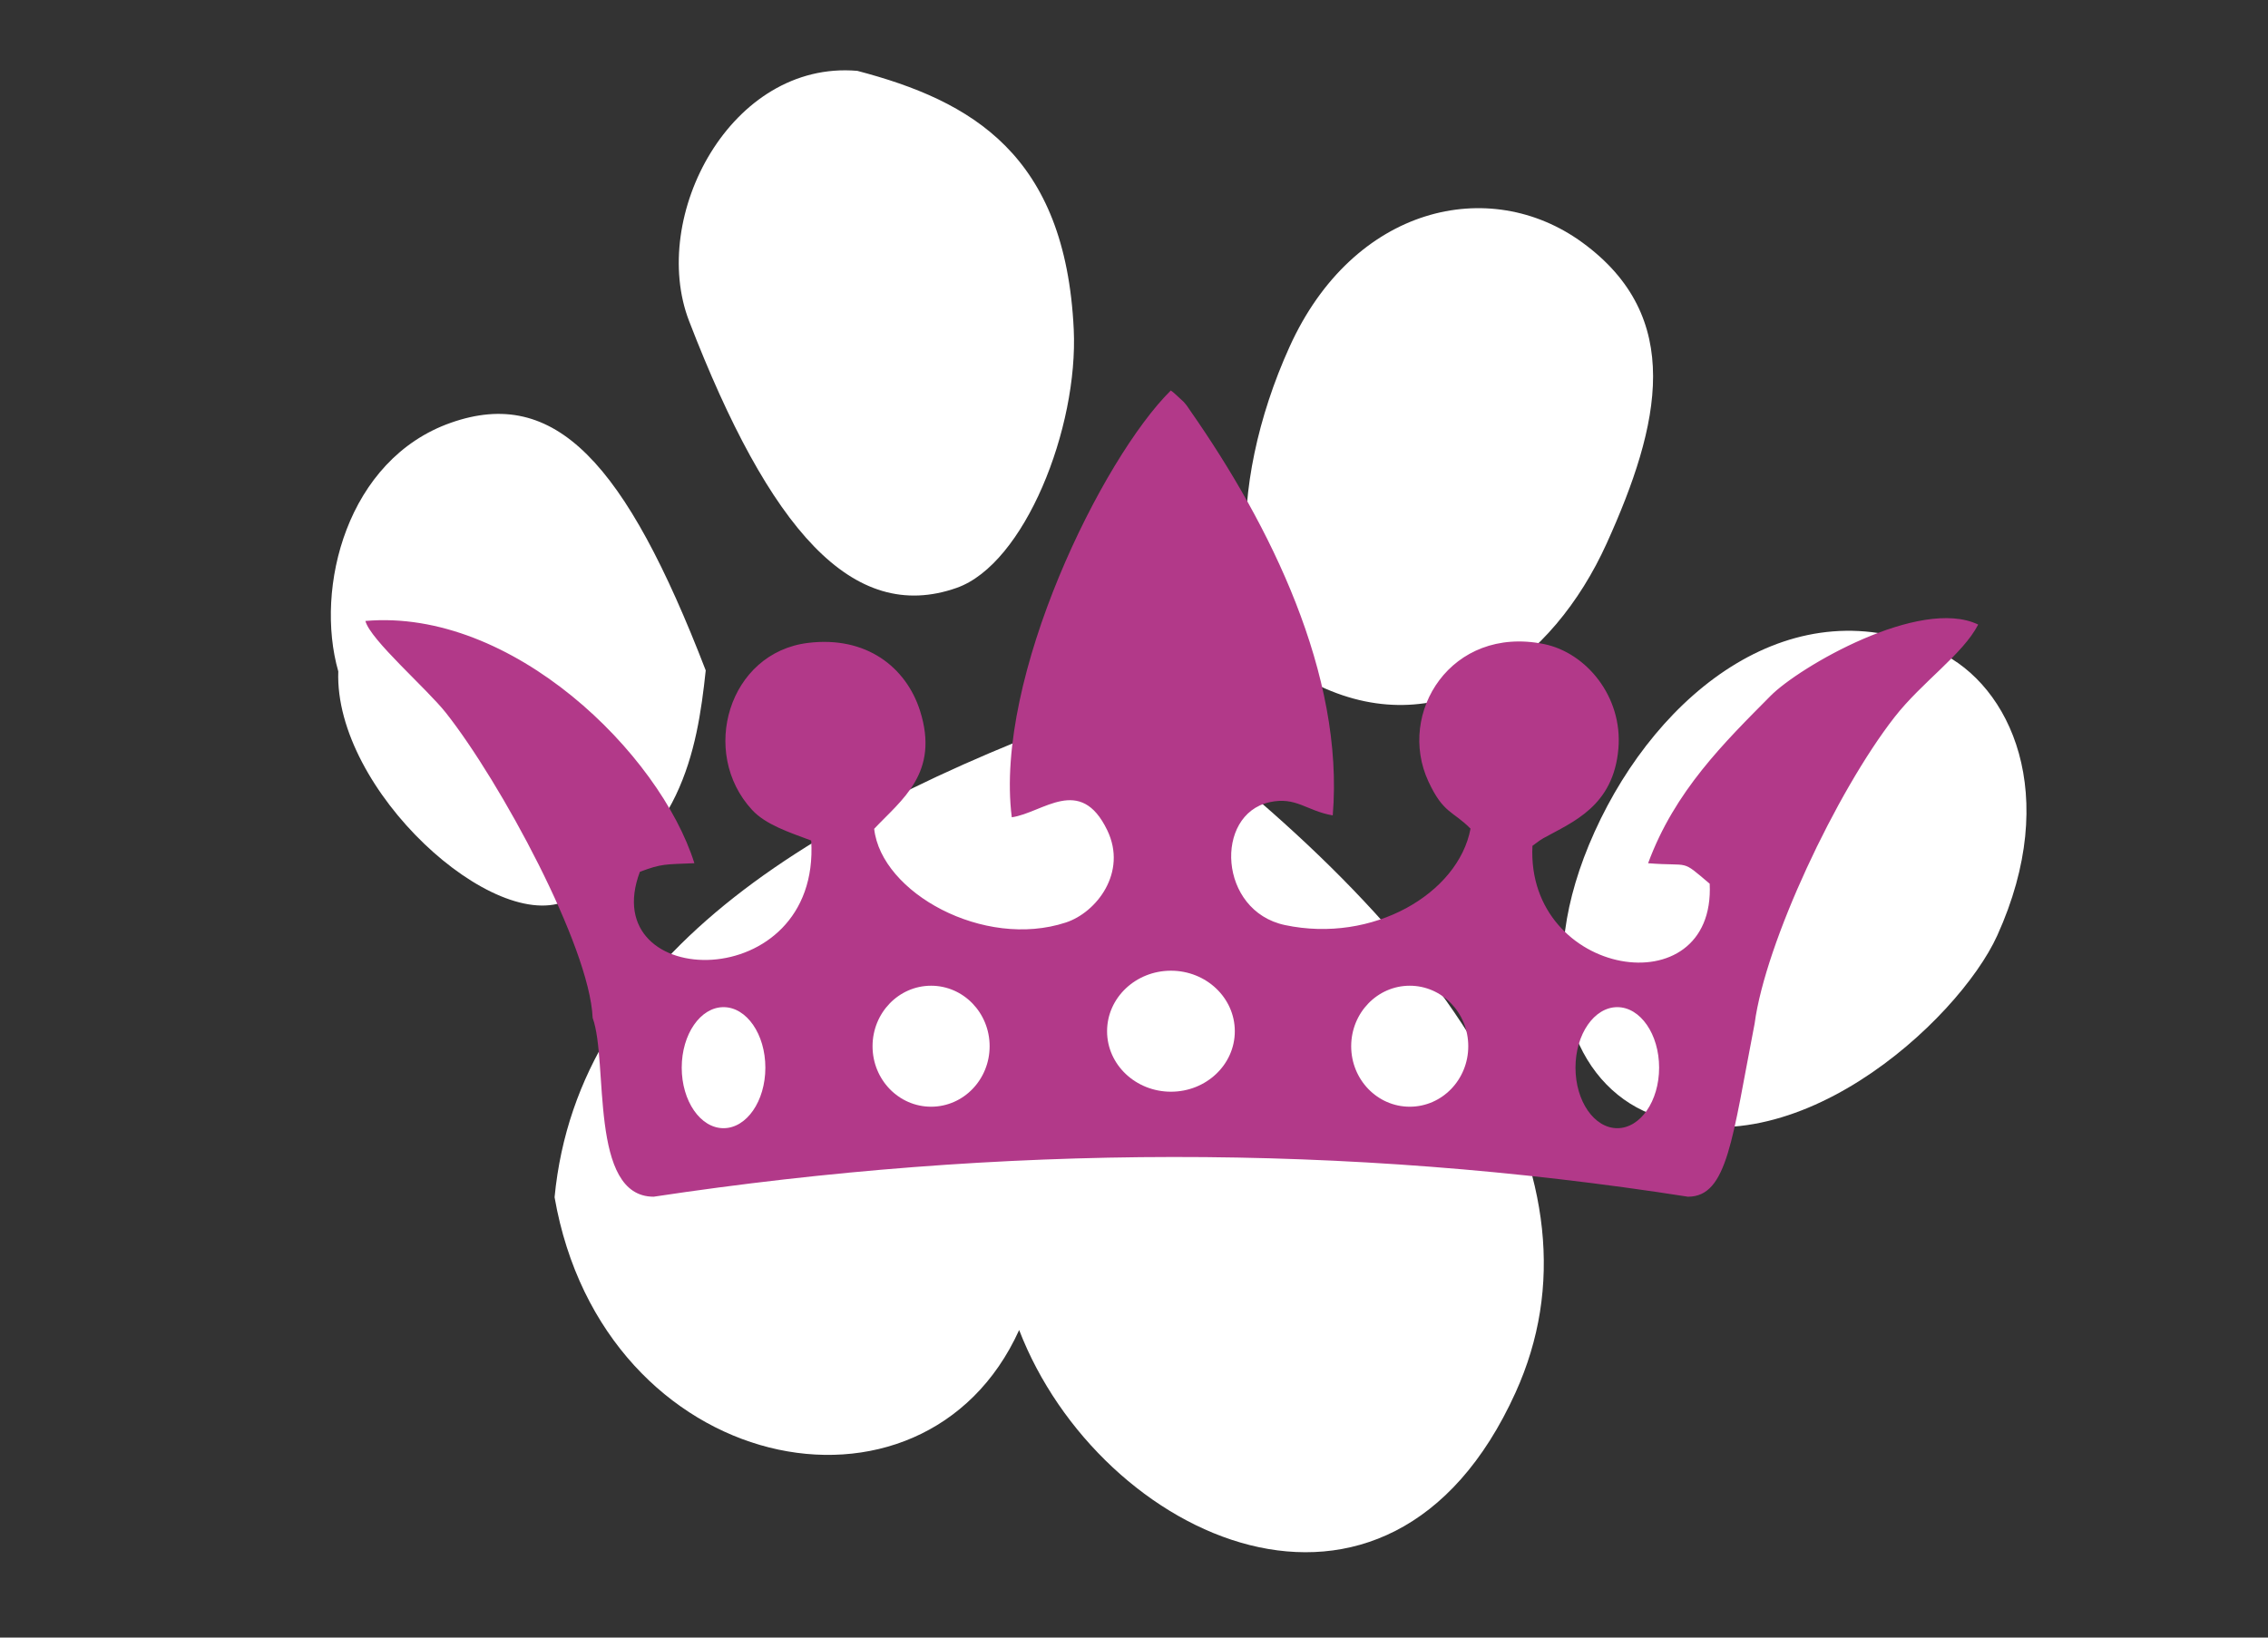
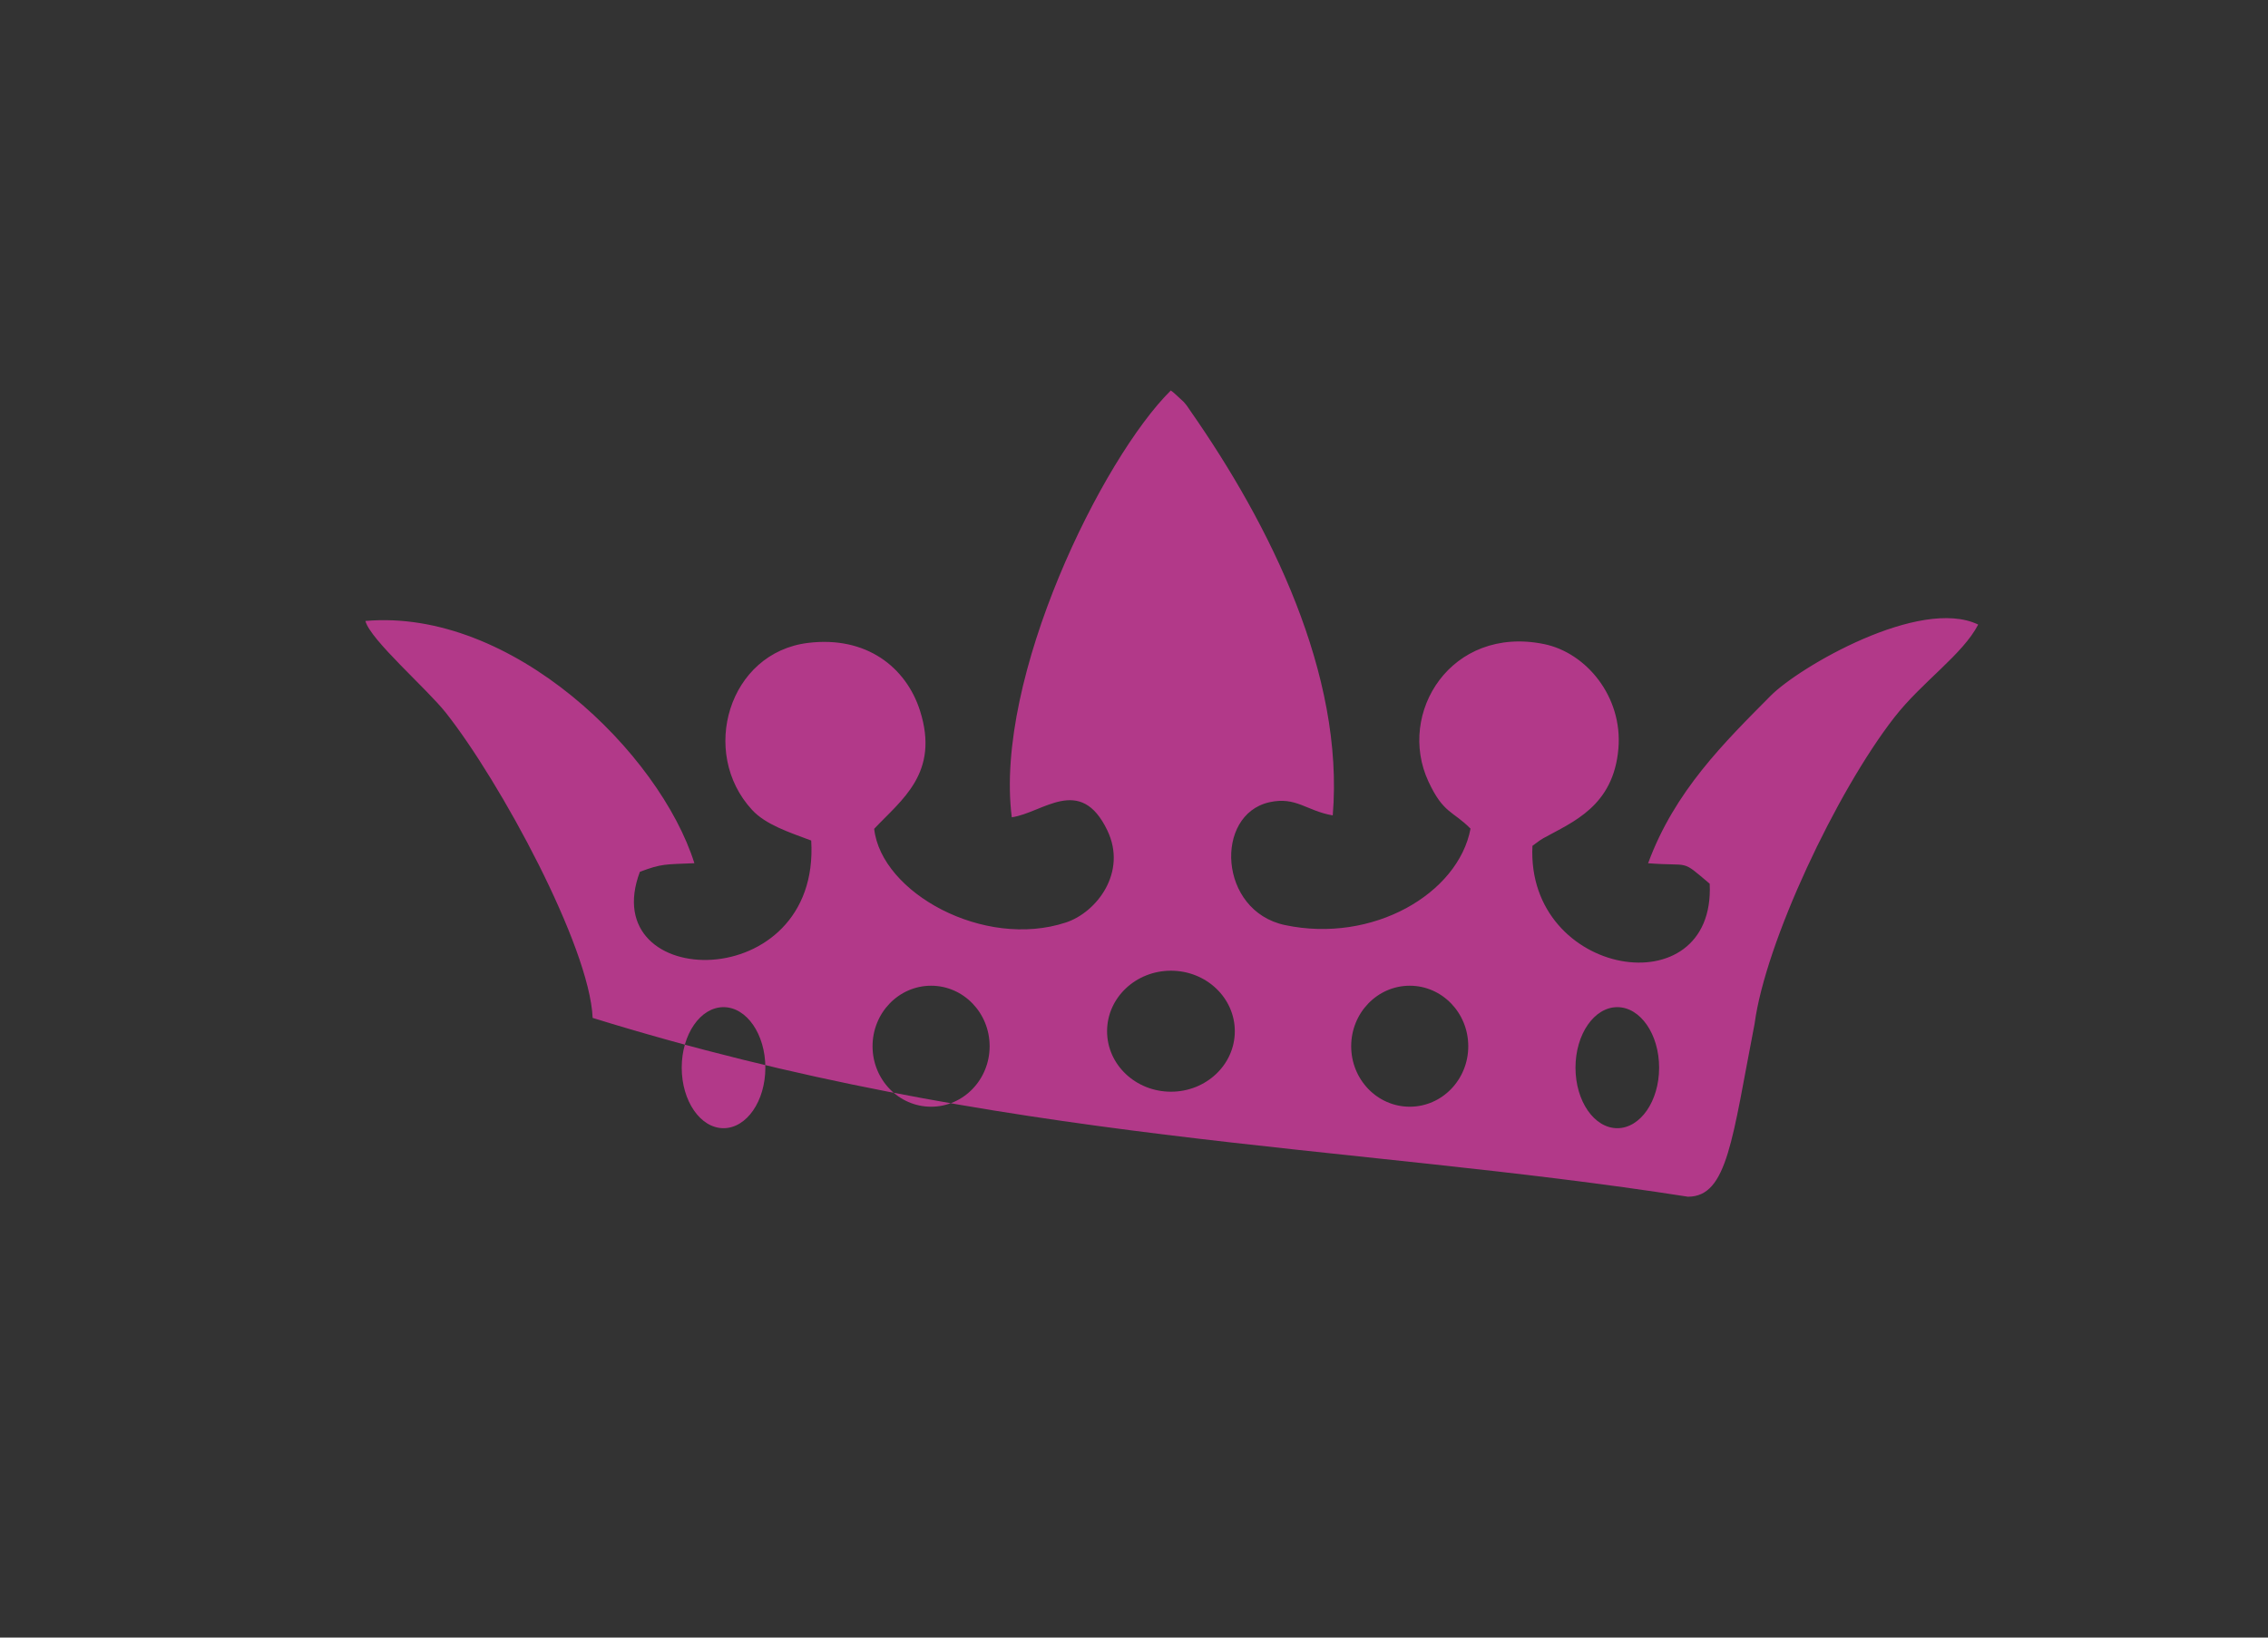
<svg xmlns="http://www.w3.org/2000/svg" width="180" height="130" viewBox="0 0 180 130" fill="none">
  <rect x="0" y="0" width="180" height="130" fill="#333333" stroke="none" />
  <mask id="mask0" maskUnits="userSpaceOnUse" x="0" y="0" width="180" height="130">
    <rect width="180" height="130" fill="#C4C4C4" />
  </mask>
  <g mask="url(#mask0)">
-     <path d="M80.885 105.583C87.269 122.142 110.162 132.897 120.287 110.535C127.881 93.764 115.773 74.517 89.688 55.483C64.925 64.188 45.885 75.581 44.014 95.041C47.867 117.19 73.291 122.354 80.885 105.583ZM45.098 71.446C39.264 74.301 26.507 62.712 26.848 53.297C24.952 46.661 27.531 36.46 35.786 33.559C44.04 30.657 49.625 36.662 56.01 53.22C55.327 59.679 54.015 67.082 45.098 71.446ZM68.039 5.624C77.123 8.008 84.556 12.272 85.217 26.141C85.59 33.977 81.32 44.772 75.922 46.669C67.667 49.571 61.072 42.039 54.688 25.481C51.496 17.202 58.004 4.77 68.039 5.624ZM130.412 88.174C141.859 93.552 155.43 81.073 158.515 74.259C163.578 63.078 159.577 54.419 153.854 51.731C142.407 46.353 131.622 54.845 126.559 66.026C121.497 77.206 124.689 85.485 130.412 88.174ZM125.585 19.254C118.217 13.877 107.407 16.351 102.345 27.532C97.282 38.712 97.466 51.046 104.741 54.464C114.441 59.021 123.223 52.614 127.513 43.14C131.803 33.665 133.69 25.168 125.585 19.254Z" fill="white" />
-     <path fill-rule="evenodd" clip-rule="evenodd" d="M80.3 64.88C82.776 64.525 85.736 61.464 87.879 65.911C89.485 69.242 87.038 72.433 84.587 73.234C78.08 75.369 69.944 70.867 69.379 65.796C71.53 63.5 74.602 61.382 73.013 56.409C71.912 52.973 68.764 50.473 64.142 51.035C57.827 51.798 55.484 59.749 59.694 64.299C60.762 65.453 62.572 66.052 64.382 66.726C65.13 79.112 47.198 78.744 50.785 69.207C52.541 68.55 52.767 68.626 55.11 68.525C52.363 59.809 40.65 48.27 29 49.295C29.388 50.792 33.871 54.664 35.389 56.586C39.719 62.069 46.791 75.126 47.036 80.806C48.306 84.285 46.72 95 51.877 95C79.434 90.845 106.803 90.749 133.962 95C137.107 95.003 137.476 90.411 139.256 81.258C140.11 74.824 145.748 62.846 150.352 56.94C152.555 54.116 155.76 51.972 157 49.581C152.386 47.362 142.789 52.949 140.525 55.236C136.856 58.939 132.913 62.789 130.803 68.528C134.254 68.798 133.334 68.163 135.69 70.153C136.17 80.061 121.099 77.583 121.623 67.146L122.194 66.726C122.262 66.685 122.41 66.587 122.494 66.538C124.81 65.256 128.056 64.01 128.444 59.427C128.796 55.312 125.893 51.803 122.522 51.125C115.177 49.644 110.833 56.597 113.37 62.044C114.557 64.596 115.3 64.356 116.709 65.782C115.731 70.952 108.944 74.911 101.981 73.436C96.695 72.315 96.36 64.67 100.742 63.686C102.866 63.211 103.68 64.37 105.774 64.73C106.702 53.521 100.772 41.644 94.514 32.674C94.241 32.284 94.241 32.232 93.932 31.892L93.192 31.21C93.138 31.161 93.015 31.063 92.919 31C87.5 36.358 78.891 53.764 80.3 64.88ZM92.933 77.059C95.732 77.059 98.001 79.211 98.001 81.864C98.001 84.516 95.732 86.665 92.933 86.665C90.132 86.665 87.863 84.516 87.863 81.864C87.863 79.211 90.132 77.059 92.933 77.059ZM111.884 78.251C114.451 78.251 116.529 80.402 116.529 83.055C116.529 85.708 114.451 87.856 111.884 87.856C109.318 87.856 107.237 85.708 107.237 83.055C107.237 80.402 109.318 78.251 111.884 78.251ZM57.423 79.952C55.591 79.952 54.105 82.103 54.105 84.756C54.105 87.409 55.591 89.561 57.423 89.561C59.257 89.561 60.743 87.409 60.743 84.756C60.743 82.103 59.257 79.952 57.423 79.952ZM128.356 79.952C130.191 79.952 131.676 82.103 131.676 84.756C131.676 87.409 130.191 89.561 128.356 89.561C126.524 89.561 125.039 87.409 125.039 84.756C125.039 82.103 126.524 79.952 128.356 79.952ZM73.897 78.251C71.331 78.251 69.25 80.402 69.25 83.055C69.25 85.708 71.331 87.856 73.897 87.856C76.464 87.856 78.542 85.708 78.542 83.055C78.542 80.402 76.464 78.251 73.897 78.251Z" fill="#B23989" />
+     <path fill-rule="evenodd" clip-rule="evenodd" d="M80.3 64.88C82.776 64.525 85.736 61.464 87.879 65.911C89.485 69.242 87.038 72.433 84.587 73.234C78.08 75.369 69.944 70.867 69.379 65.796C71.53 63.5 74.602 61.382 73.013 56.409C71.912 52.973 68.764 50.473 64.142 51.035C57.827 51.798 55.484 59.749 59.694 64.299C60.762 65.453 62.572 66.052 64.382 66.726C65.13 79.112 47.198 78.744 50.785 69.207C52.541 68.55 52.767 68.626 55.11 68.525C52.363 59.809 40.65 48.27 29 49.295C29.388 50.792 33.871 54.664 35.389 56.586C39.719 62.069 46.791 75.126 47.036 80.806C79.434 90.845 106.803 90.749 133.962 95C137.107 95.003 137.476 90.411 139.256 81.258C140.11 74.824 145.748 62.846 150.352 56.94C152.555 54.116 155.76 51.972 157 49.581C152.386 47.362 142.789 52.949 140.525 55.236C136.856 58.939 132.913 62.789 130.803 68.528C134.254 68.798 133.334 68.163 135.69 70.153C136.17 80.061 121.099 77.583 121.623 67.146L122.194 66.726C122.262 66.685 122.41 66.587 122.494 66.538C124.81 65.256 128.056 64.01 128.444 59.427C128.796 55.312 125.893 51.803 122.522 51.125C115.177 49.644 110.833 56.597 113.37 62.044C114.557 64.596 115.3 64.356 116.709 65.782C115.731 70.952 108.944 74.911 101.981 73.436C96.695 72.315 96.36 64.67 100.742 63.686C102.866 63.211 103.68 64.37 105.774 64.73C106.702 53.521 100.772 41.644 94.514 32.674C94.241 32.284 94.241 32.232 93.932 31.892L93.192 31.21C93.138 31.161 93.015 31.063 92.919 31C87.5 36.358 78.891 53.764 80.3 64.88ZM92.933 77.059C95.732 77.059 98.001 79.211 98.001 81.864C98.001 84.516 95.732 86.665 92.933 86.665C90.132 86.665 87.863 84.516 87.863 81.864C87.863 79.211 90.132 77.059 92.933 77.059ZM111.884 78.251C114.451 78.251 116.529 80.402 116.529 83.055C116.529 85.708 114.451 87.856 111.884 87.856C109.318 87.856 107.237 85.708 107.237 83.055C107.237 80.402 109.318 78.251 111.884 78.251ZM57.423 79.952C55.591 79.952 54.105 82.103 54.105 84.756C54.105 87.409 55.591 89.561 57.423 89.561C59.257 89.561 60.743 87.409 60.743 84.756C60.743 82.103 59.257 79.952 57.423 79.952ZM128.356 79.952C130.191 79.952 131.676 82.103 131.676 84.756C131.676 87.409 130.191 89.561 128.356 89.561C126.524 89.561 125.039 87.409 125.039 84.756C125.039 82.103 126.524 79.952 128.356 79.952ZM73.897 78.251C71.331 78.251 69.25 80.402 69.25 83.055C69.25 85.708 71.331 87.856 73.897 87.856C76.464 87.856 78.542 85.708 78.542 83.055C78.542 80.402 76.464 78.251 73.897 78.251Z" fill="#B23989" />
  </g>
</svg>